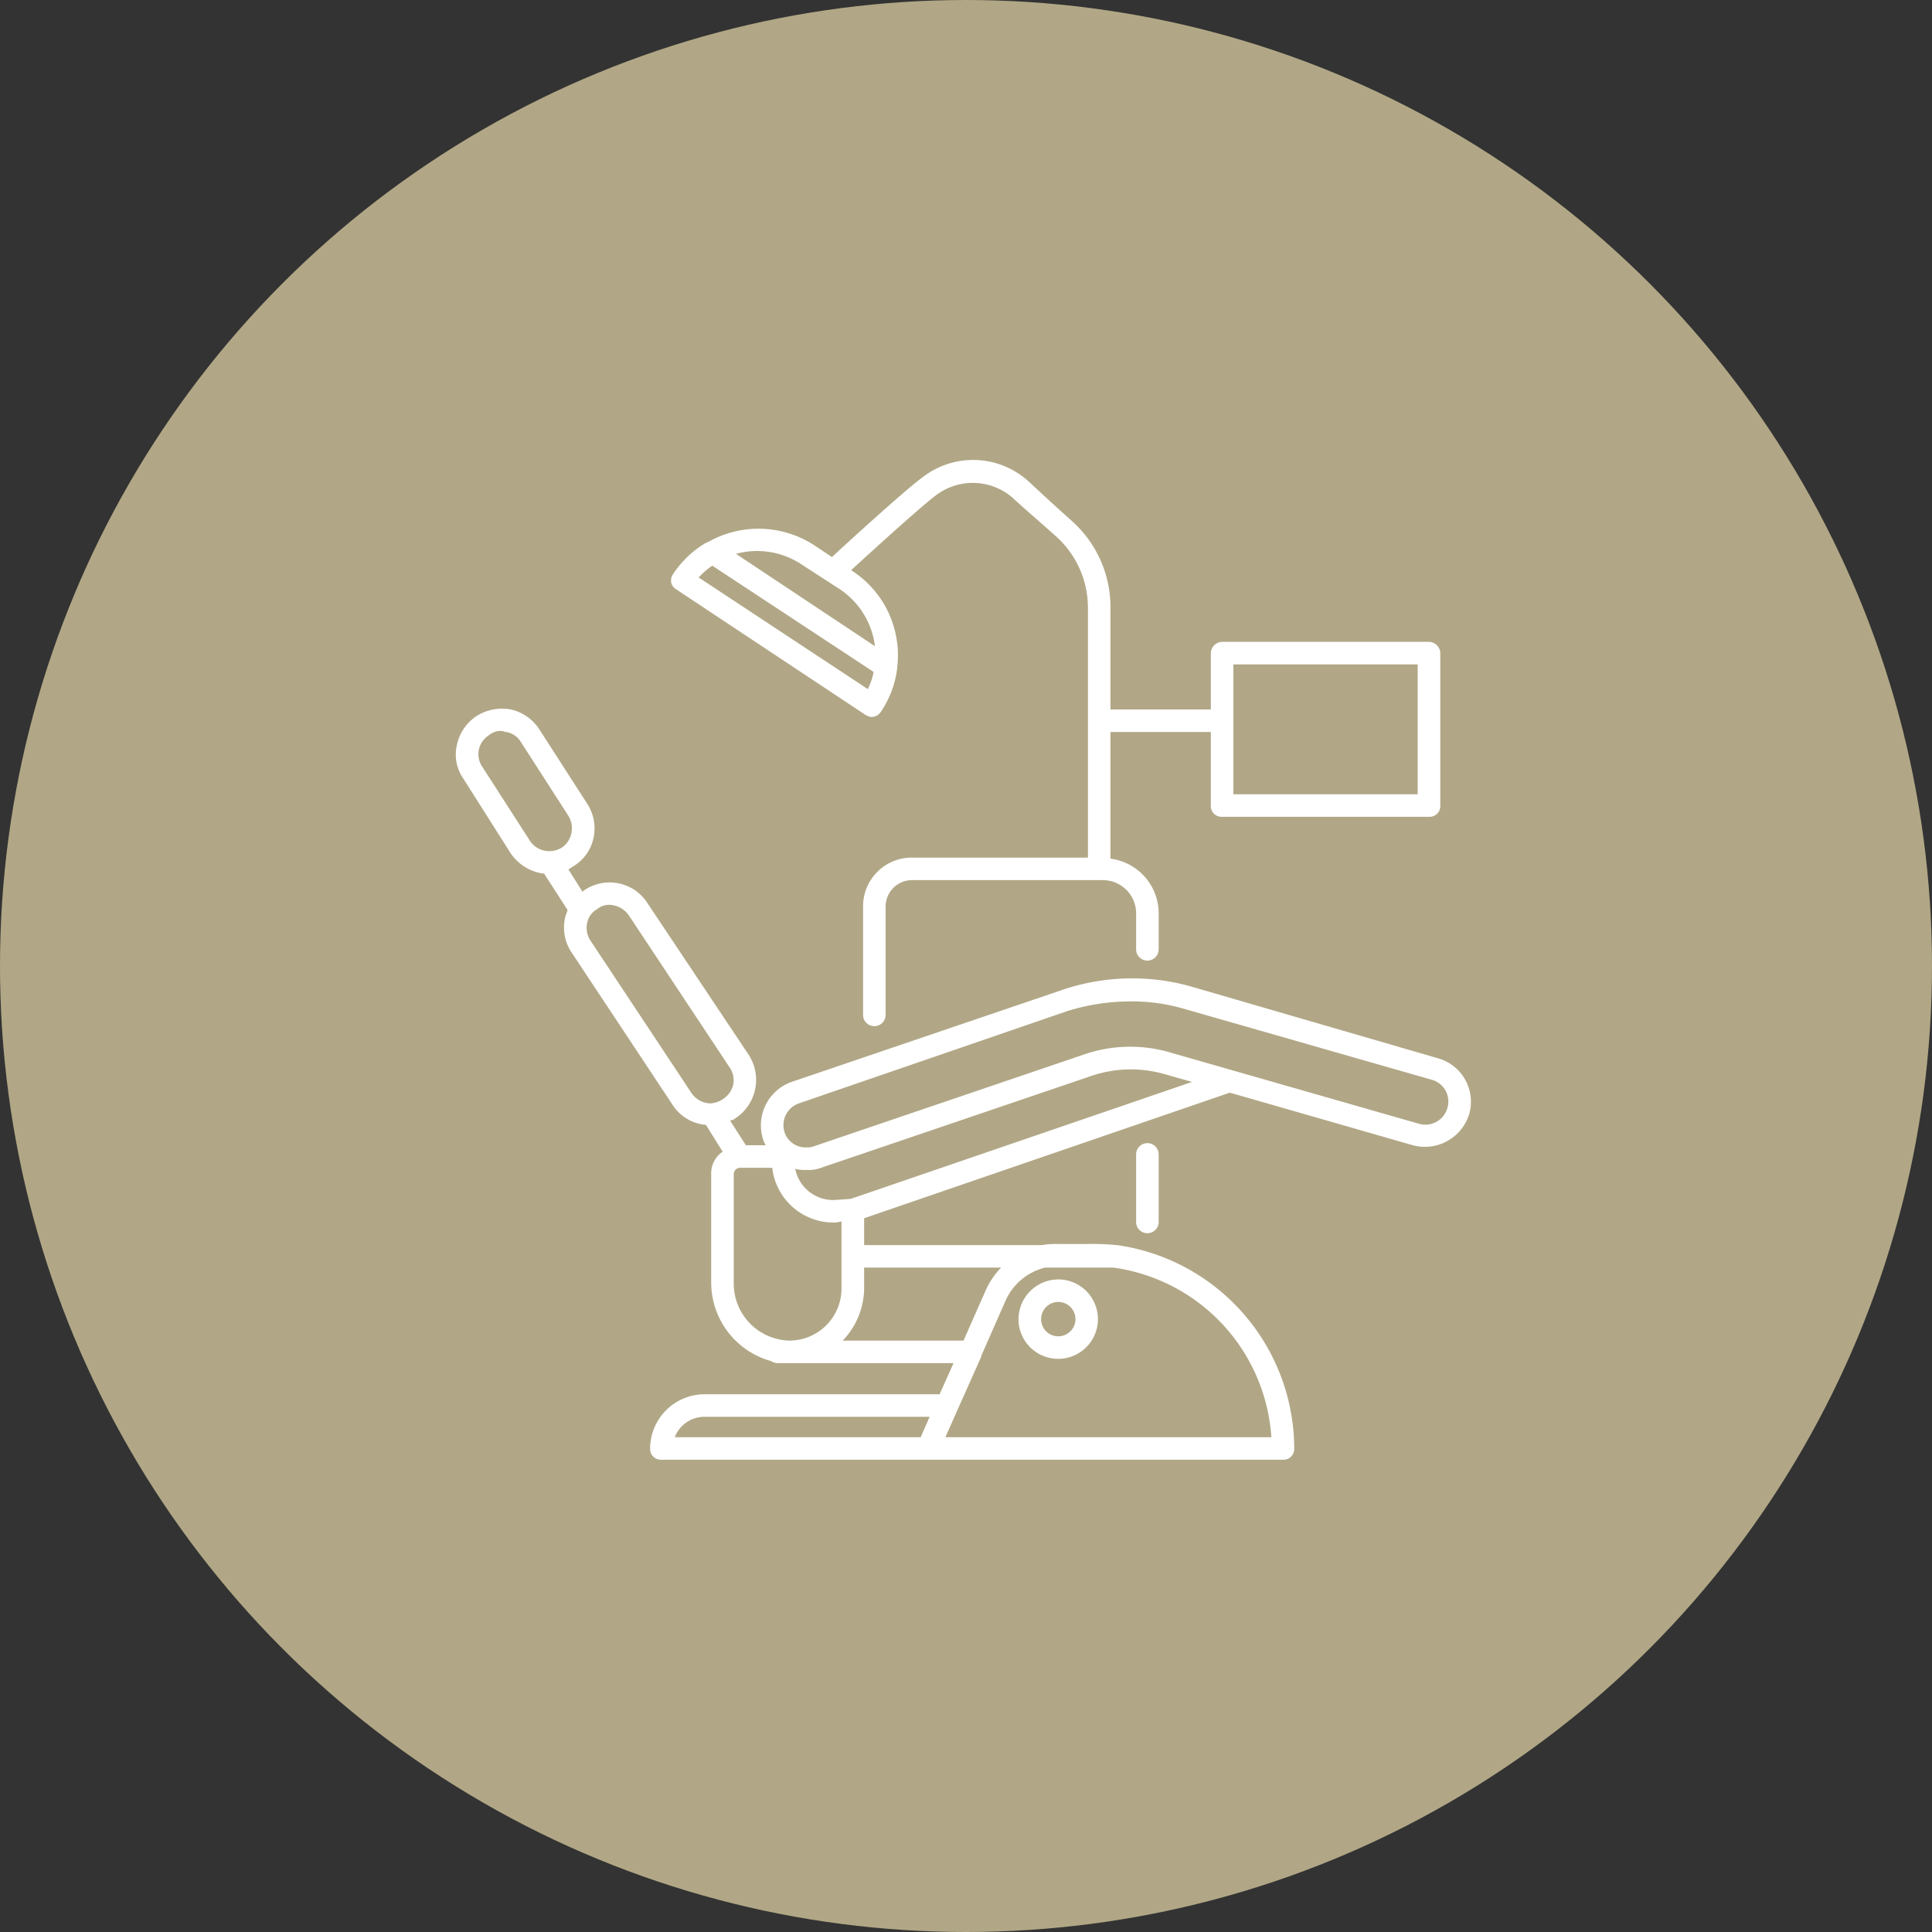
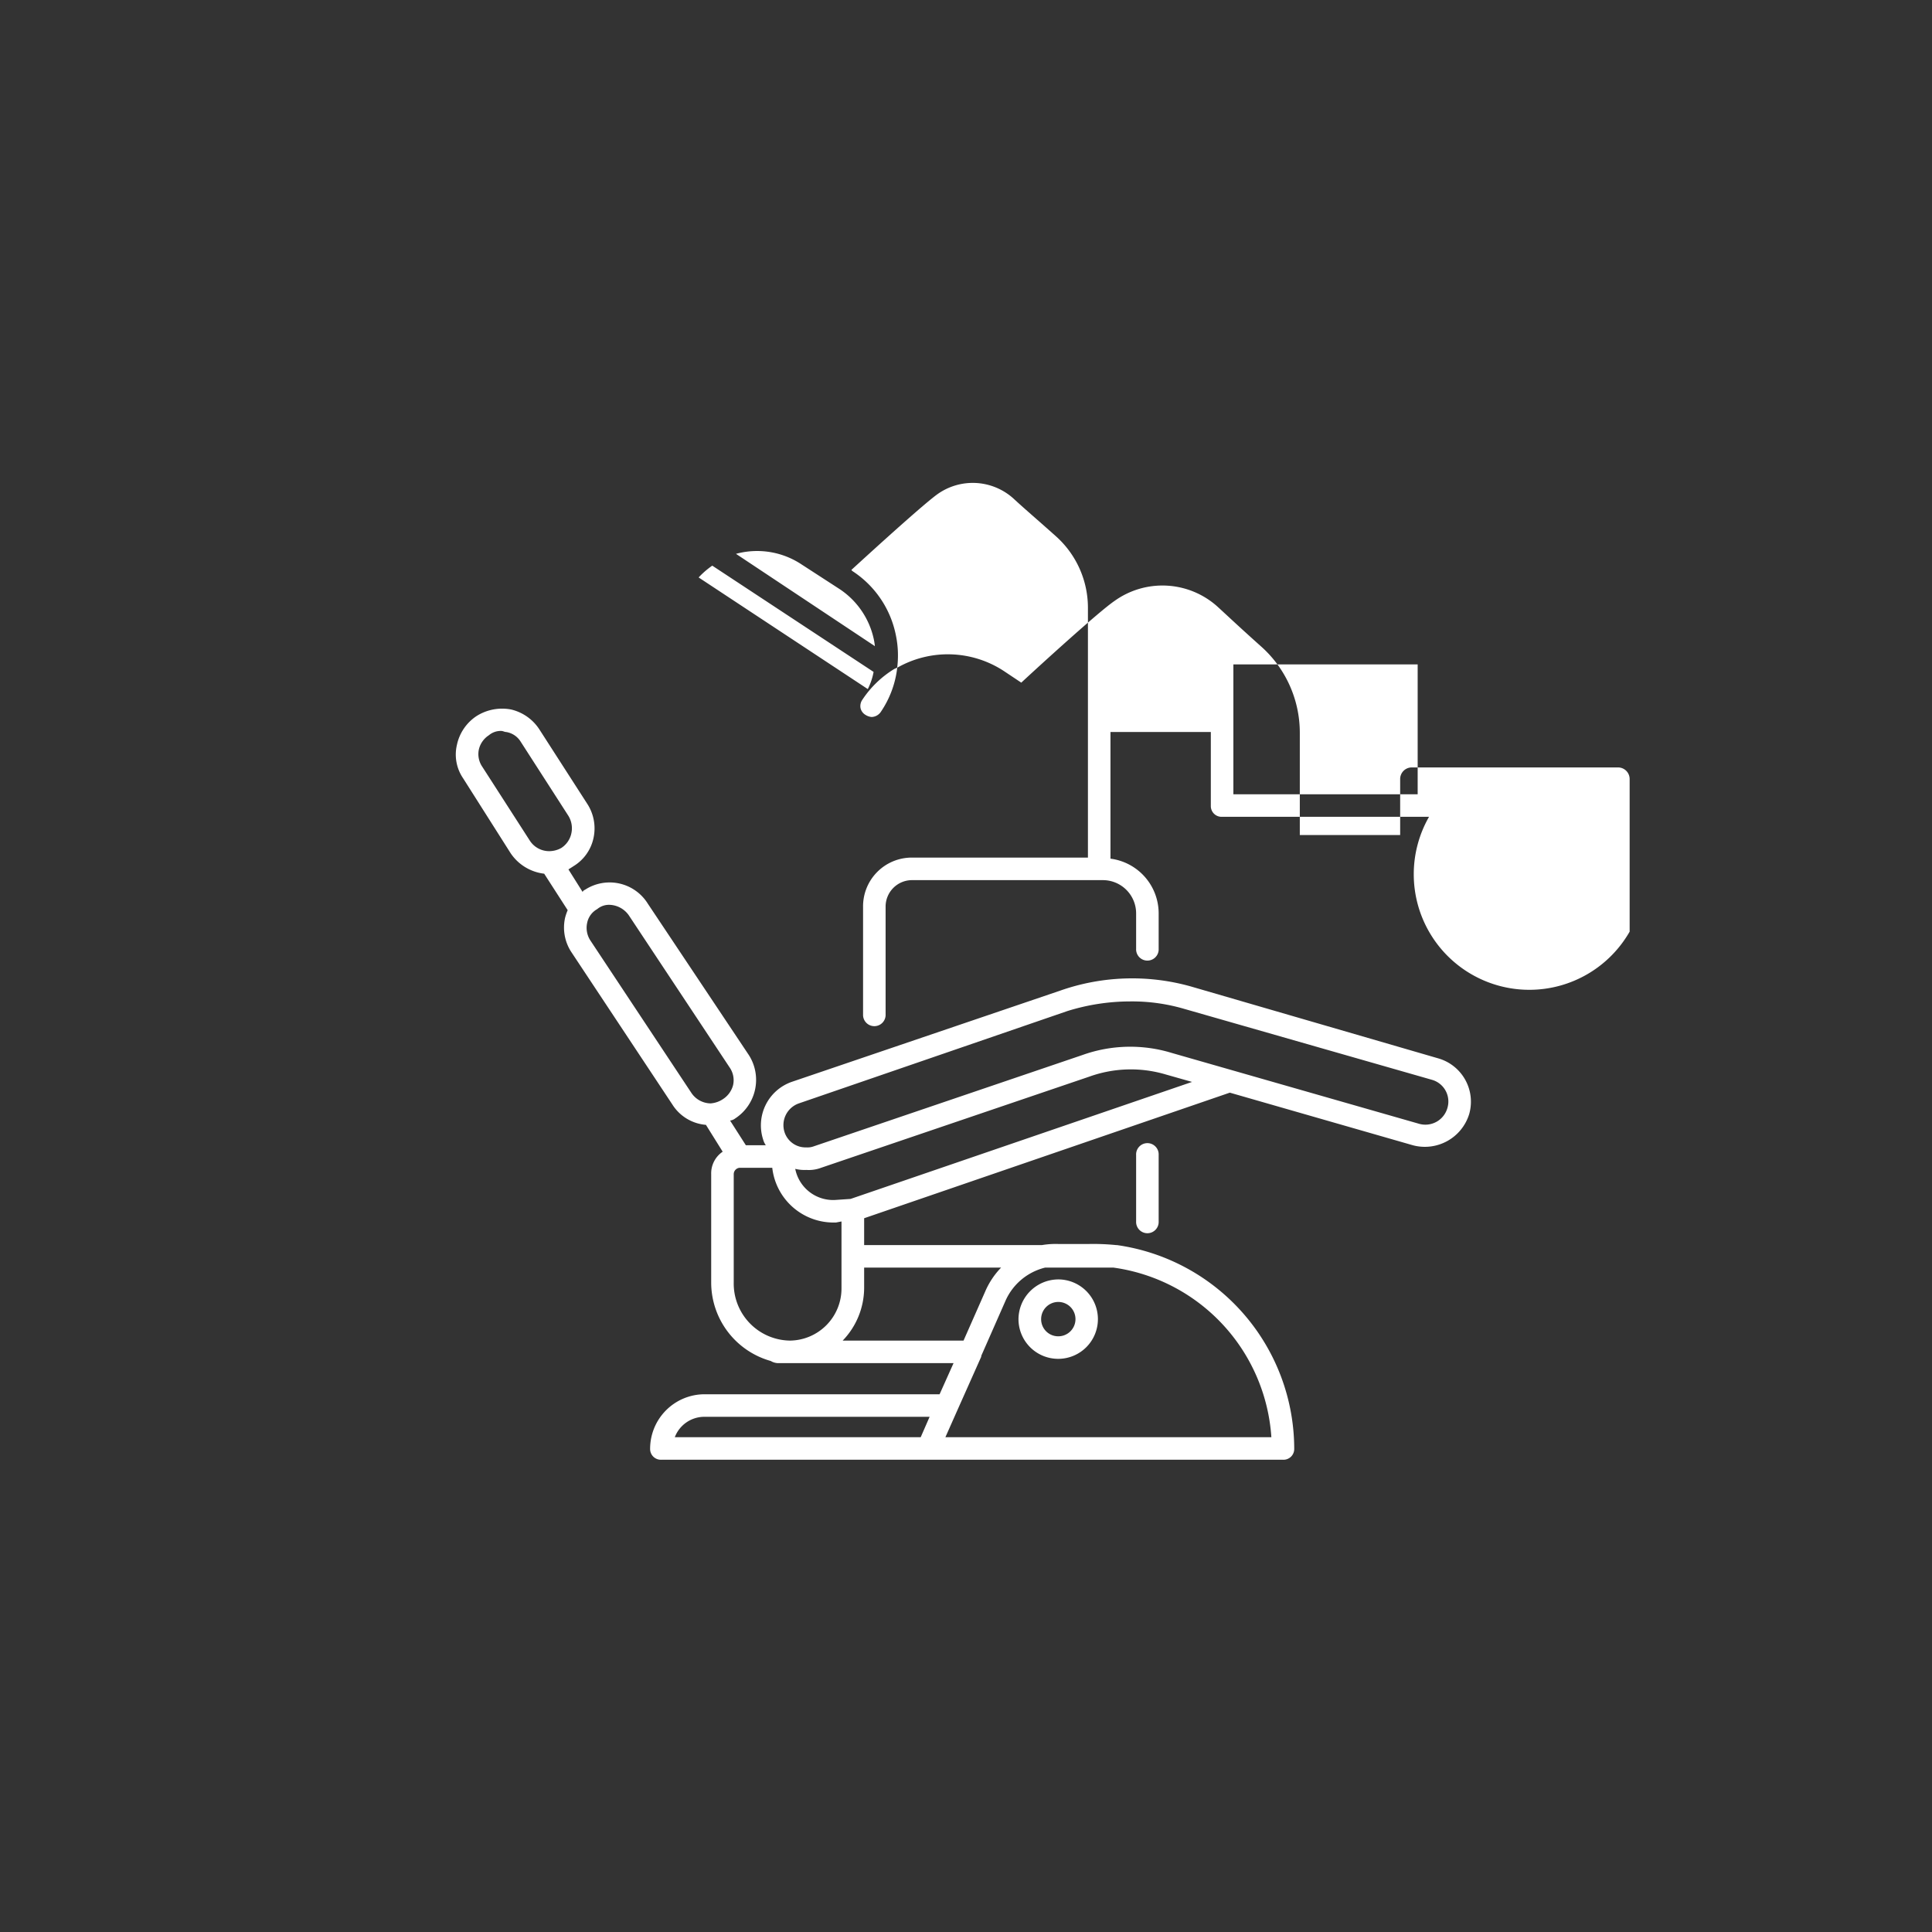
<svg xmlns="http://www.w3.org/2000/svg" id="icn__medical03.svg" width="180" height="180" viewBox="0 0 180 180">
  <rect x="0" y="0" width="180" height="180" fill="#333333" stroke="none" />
  <defs>
    <style>
      .cls-1 {
        fill: #b1a786;
      }

      .cls-2 {
        fill: #fff;
        fill-rule: evenodd;
      }
    </style>
  </defs>
-   <circle id="楕円形_7" data-name="楕円形 7" class="cls-1" cx="90" cy="90" r="90" />
-   <path id="シェイプ_950" data-name="シェイプ 950" class="cls-2" d="M1145.85,11806.8v-6.2a1.051,1.051,0,1,1,2.1,0v6.2A1.051,1.051,0,1,1,1145.85,11806.8Zm31.03-10a4.323,4.323,0,0,1-5.25,2.9l-17.05-4.9-34.07,11.7v2.5h16.58a7.619,7.619,0,0,1,1.52-.1h2.82a21.321,21.321,0,0,1,2.54.1h0.08a19.2,19.2,0,0,1,16.53,19,1,1,0,0,1-1.05,1h-57.91a1,1,0,0,1-1.05-1,5.083,5.083,0,0,1,5.04-5.1h21.93l1.3-2.9h-16.37a1.386,1.386,0,0,1-.66-0.2,7.6,7.6,0,0,1-5.55-7.3v-10.1a2.443,2.443,0,0,1,1.07-2.1l-1.56-2.5a4.083,4.083,0,0,1-3.13-1.9l-9.41-14.2a4.163,4.163,0,0,1-.58-3.2,4.83,4.83,0,0,1,.24-0.7l-2.19-3.4a4.376,4.376,0,0,1-3.12-1.9l-4.44-7a3.92,3.92,0,0,1-.57-3.1,4.275,4.275,0,0,1,1.85-2.7,4.467,4.467,0,0,1,3.19-.6,4.323,4.323,0,0,1,2.67,1.9l4.44,6.9a4.2,4.2,0,0,1,.57,3.2,4.051,4.051,0,0,1-1.86,2.6c-0.15.1-.31,0.2-0.47,0.3l1.32,2.1a0.4,0.4,0,0,1,.22-0.2,4.191,4.191,0,0,1,5.86,1.3l9.41,14.1a4.291,4.291,0,0,1-1.27,5.9,0.991,0.991,0,0,1-.48.2l1.47,2.3h1.86a1.664,1.664,0,0,1-.24-0.5,4.292,4.292,0,0,1,2.64-5.4l25.01-8.5a20.233,20.233,0,0,1,12.17-.4l23.05,6.7A4.2,4.2,0,0,1,1176.88,11796.8Zm-71.27,28.2a2.949,2.949,0,0,0-2.74,1.9h22.91l0.83-1.9h-21Zm-12.37-54.4a2.208,2.208,0,0,0-.29-1.6l-4.44-6.9a1.949,1.949,0,0,0-1.35-.9c-0.15,0-.3-0.1-0.46-0.1a1.7,1.7,0,0,0-1.15.4,2.157,2.157,0,0,0-.93,1.3,2.081,2.081,0,0,0,.29,1.6l4.44,6.9a2.144,2.144,0,0,0,1.78,1h0.02a2.3,2.3,0,0,0,1.15-.3A2.155,2.155,0,0,0,1093.24,11770.6Zm15.06,23.5a2.081,2.081,0,0,0-.29-1.6l-9.41-14.2a2.284,2.284,0,0,0-1.82-1,1.7,1.7,0,0,0-1.14.4,1.893,1.893,0,0,0-.94,1.3,2.16,2.16,0,0,0,.29,1.6l9.41,14.2a2.189,2.189,0,0,0,1.79,1h0.02a2.372,2.372,0,0,0,1.15-.4A2.215,2.215,0,0,0,1108.3,11794.1Zm42.76-.3-2.47-.7a11.428,11.428,0,0,0-7.08.2l-25.01,8.5a3.265,3.265,0,0,1-1.38.2,3.537,3.537,0,0,1-1.03-.1,3.6,3.6,0,0,0,3.69,2.9l1.47-.1Zm-22.98,33.1h30.37a17.094,17.094,0,0,0-14.71-15.8h-6.37a5.458,5.458,0,0,0-3.65,3l-2.29,5.2a0.34,0.34,0,0,0-.01.1l-2.23,5h0Zm1.69-9,2.03-4.6a7.375,7.375,0,0,1,1.47-2.2h-12.76v1.9a7.092,7.092,0,0,1-2,4.9h11.26Zm-17.82-16.1h-3.04a0.6,0.6,0,0,0-.55.6v10.1a5.313,5.313,0,0,0,5.24,5.4,4.855,4.855,0,0,0,4.8-4.9v-6.2l-0.52.1h-0.28A5.744,5.744,0,0,1,1111.95,11801.8Zm61.45-8.2-23.05-6.6a17.242,17.242,0,0,0-5.02-.7,19.716,19.716,0,0,0-5.89.9l-25.01,8.6a2.143,2.143,0,0,0-1.33,2.7,2.056,2.056,0,0,0,2.02,1.4,1.679,1.679,0,0,0,.7-0.1l25.01-8.5a13.222,13.222,0,0,1,8.34-.2l23.04,6.6a2.133,2.133,0,0,0,2.65-1.5A2.1,2.1,0,0,0,1173.4,11793.6Zm-34.82,18.6a3.7,3.7,0,1,1-3.69,3.7A3.728,3.728,0,0,1,1138.58,11812.2Zm0,5.3a1.6,1.6,0,1,0-1.58-1.6A1.59,1.59,0,0,0,1138.58,11817.5Zm34.56-48.4h-19.28a1,1,0,0,1-1.05-1v-6.9h-9.35v11.8a5.143,5.143,0,0,1,4.49,5.1v3.3a1.051,1.051,0,1,1-2.1,0v-3.3a3.1,3.1,0,0,0-3.08-3.1h-17.81a2.465,2.465,0,0,0-2.45,2.5v10.1a1.051,1.051,0,0,1-2.1,0v-10.1a4.539,4.539,0,0,1,4.55-4.6h16.4v-23.3a8.938,8.938,0,0,0-2.94-6.6c-2.13-1.9-2.86-2.5-4.05-3.6a5.67,5.67,0,0,0-6.97-.4c-1.15.8-5.35,4.6-8.08,7.1l0.09,0.1a9.3,9.3,0,0,1,4.06,6,9.174,9.174,0,0,1,.12,3l-0.02.2a9.181,9.181,0,0,1-1.49,3.9,1.079,1.079,0,0,1-.87.5,1.26,1.26,0,0,1-.58-0.2l-17.64-11.7a0.993,0.993,0,0,1-.45-0.6,1.024,1.024,0,0,1,.16-0.8,9.482,9.482,0,0,1,3.02-2.9c0.07,0,.16-0.1.25-0.1a9.52,9.52,0,0,1,9.89.3l1.65,1.1c1.83-1.7,7.21-6.6,8.67-7.6a7.666,7.666,0,0,1,9.59.5c1.2,1.1,1.93,1.8,4.05,3.7a10.756,10.756,0,0,1,3.64,8.1v9.5h9.35v-5.2a1.081,1.081,0,0,1,1.05-1.1h19.28a1.081,1.081,0,0,1,1.05,1.1v14.2A1,1,0,0,1,1173.14,11769.1Zm-68.05-22.3,15.76,10.4a5.8,5.8,0,0,0,.54-1.6l-15.03-9.9A7.772,7.772,0,0,0,1105.09,11746.8Zm9.61-1.2a7.489,7.489,0,0,0-6.13-1l12.94,8.6q-0.03-.3-0.09-0.6a7.5,7.5,0,0,0-3.17-4.7Zm57.38,9.3h-17.17v12.1h17.17v-12.1Z" transform="translate(-1040 -11693)" />
+   <path id="シェイプ_950" data-name="シェイプ 950" class="cls-2" d="M1145.85,11806.8v-6.2a1.051,1.051,0,1,1,2.1,0v6.2A1.051,1.051,0,1,1,1145.85,11806.8Zm31.03-10a4.323,4.323,0,0,1-5.25,2.9l-17.05-4.9-34.07,11.7v2.5h16.58a7.619,7.619,0,0,1,1.52-.1h2.82a21.321,21.321,0,0,1,2.54.1h0.08a19.2,19.2,0,0,1,16.53,19,1,1,0,0,1-1.05,1h-57.91a1,1,0,0,1-1.05-1,5.083,5.083,0,0,1,5.04-5.1h21.93l1.3-2.9h-16.37a1.386,1.386,0,0,1-.66-0.2,7.6,7.6,0,0,1-5.55-7.3v-10.1a2.443,2.443,0,0,1,1.07-2.1l-1.56-2.5a4.083,4.083,0,0,1-3.13-1.9l-9.41-14.2a4.163,4.163,0,0,1-.58-3.2,4.83,4.83,0,0,1,.24-0.7l-2.19-3.4a4.376,4.376,0,0,1-3.12-1.9l-4.44-7a3.92,3.92,0,0,1-.57-3.1,4.275,4.275,0,0,1,1.85-2.7,4.467,4.467,0,0,1,3.19-.6,4.323,4.323,0,0,1,2.67,1.9l4.44,6.9a4.2,4.2,0,0,1,.57,3.2,4.051,4.051,0,0,1-1.86,2.6c-0.15.1-.31,0.2-0.47,0.3l1.32,2.1a0.4,0.4,0,0,1,.22-0.2,4.191,4.191,0,0,1,5.86,1.3l9.41,14.1a4.291,4.291,0,0,1-1.27,5.9,0.991,0.991,0,0,1-.48.2l1.47,2.3h1.86a1.664,1.664,0,0,1-.24-0.5,4.292,4.292,0,0,1,2.64-5.4l25.01-8.5a20.233,20.233,0,0,1,12.17-.4l23.05,6.7A4.2,4.2,0,0,1,1176.88,11796.8Zm-71.27,28.2a2.949,2.949,0,0,0-2.74,1.9h22.91l0.83-1.9h-21Zm-12.37-54.4a2.208,2.208,0,0,0-.29-1.6l-4.44-6.9a1.949,1.949,0,0,0-1.35-.9c-0.15,0-.3-0.1-0.46-0.1a1.7,1.7,0,0,0-1.15.4,2.157,2.157,0,0,0-.93,1.3,2.081,2.081,0,0,0,.29,1.6l4.44,6.9a2.144,2.144,0,0,0,1.78,1h0.02a2.3,2.3,0,0,0,1.15-.3A2.155,2.155,0,0,0,1093.24,11770.6Zm15.06,23.5a2.081,2.081,0,0,0-.29-1.6l-9.41-14.2a2.284,2.284,0,0,0-1.82-1,1.7,1.7,0,0,0-1.14.4,1.893,1.893,0,0,0-.94,1.3,2.16,2.16,0,0,0,.29,1.6l9.41,14.2a2.189,2.189,0,0,0,1.79,1h0.02a2.372,2.372,0,0,0,1.15-.4A2.215,2.215,0,0,0,1108.3,11794.1Zm42.76-.3-2.47-.7a11.428,11.428,0,0,0-7.08.2l-25.01,8.5a3.265,3.265,0,0,1-1.38.2,3.537,3.537,0,0,1-1.03-.1,3.6,3.6,0,0,0,3.69,2.9l1.47-.1Zm-22.98,33.1h30.37a17.094,17.094,0,0,0-14.71-15.8h-6.37a5.458,5.458,0,0,0-3.65,3l-2.29,5.2a0.34,0.34,0,0,0-.01.1l-2.23,5h0Zm1.69-9,2.03-4.6a7.375,7.375,0,0,1,1.47-2.2h-12.76v1.9a7.092,7.092,0,0,1-2,4.9h11.26Zm-17.82-16.1h-3.04a0.6,0.6,0,0,0-.55.6v10.1a5.313,5.313,0,0,0,5.24,5.4,4.855,4.855,0,0,0,4.8-4.9v-6.2l-0.52.1h-0.28A5.744,5.744,0,0,1,1111.95,11801.8Zm61.45-8.2-23.05-6.6a17.242,17.242,0,0,0-5.02-.7,19.716,19.716,0,0,0-5.89.9l-25.01,8.6a2.143,2.143,0,0,0-1.33,2.7,2.056,2.056,0,0,0,2.02,1.4,1.679,1.679,0,0,0,.7-0.1l25.01-8.5a13.222,13.222,0,0,1,8.34-.2l23.04,6.6a2.133,2.133,0,0,0,2.65-1.5A2.1,2.1,0,0,0,1173.4,11793.6Zm-34.82,18.6a3.7,3.7,0,1,1-3.69,3.7A3.728,3.728,0,0,1,1138.58,11812.2Zm0,5.3a1.6,1.6,0,1,0-1.58-1.6A1.59,1.59,0,0,0,1138.58,11817.5Zm34.56-48.4h-19.28a1,1,0,0,1-1.05-1v-6.9h-9.35v11.8a5.143,5.143,0,0,1,4.49,5.1v3.3a1.051,1.051,0,1,1-2.1,0v-3.3a3.1,3.1,0,0,0-3.08-3.1h-17.81a2.465,2.465,0,0,0-2.45,2.5v10.1a1.051,1.051,0,0,1-2.1,0v-10.1a4.539,4.539,0,0,1,4.55-4.6h16.4v-23.3a8.938,8.938,0,0,0-2.94-6.6c-2.13-1.9-2.86-2.5-4.05-3.6a5.67,5.67,0,0,0-6.97-.4c-1.15.8-5.35,4.6-8.08,7.1l0.09,0.1a9.3,9.3,0,0,1,4.06,6,9.174,9.174,0,0,1,.12,3l-0.02.2a9.181,9.181,0,0,1-1.49,3.9,1.079,1.079,0,0,1-.87.5,1.26,1.26,0,0,1-.58-0.2a0.993,0.993,0,0,1-.45-0.6,1.024,1.024,0,0,1,.16-0.8,9.482,9.482,0,0,1,3.02-2.9c0.07,0,.16-0.1.25-0.1a9.52,9.52,0,0,1,9.89.3l1.65,1.1c1.83-1.7,7.21-6.6,8.67-7.6a7.666,7.666,0,0,1,9.59.5c1.2,1.1,1.93,1.8,4.05,3.7a10.756,10.756,0,0,1,3.64,8.1v9.5h9.35v-5.2a1.081,1.081,0,0,1,1.05-1.1h19.28a1.081,1.081,0,0,1,1.05,1.1v14.2A1,1,0,0,1,1173.14,11769.1Zm-68.05-22.3,15.76,10.4a5.8,5.8,0,0,0,.54-1.6l-15.03-9.9A7.772,7.772,0,0,0,1105.09,11746.8Zm9.61-1.2a7.489,7.489,0,0,0-6.13-1l12.94,8.6q-0.03-.3-0.09-0.6a7.5,7.5,0,0,0-3.17-4.7Zm57.38,9.3h-17.17v12.1h17.17v-12.1Z" transform="translate(-1040 -11693)" />
</svg>